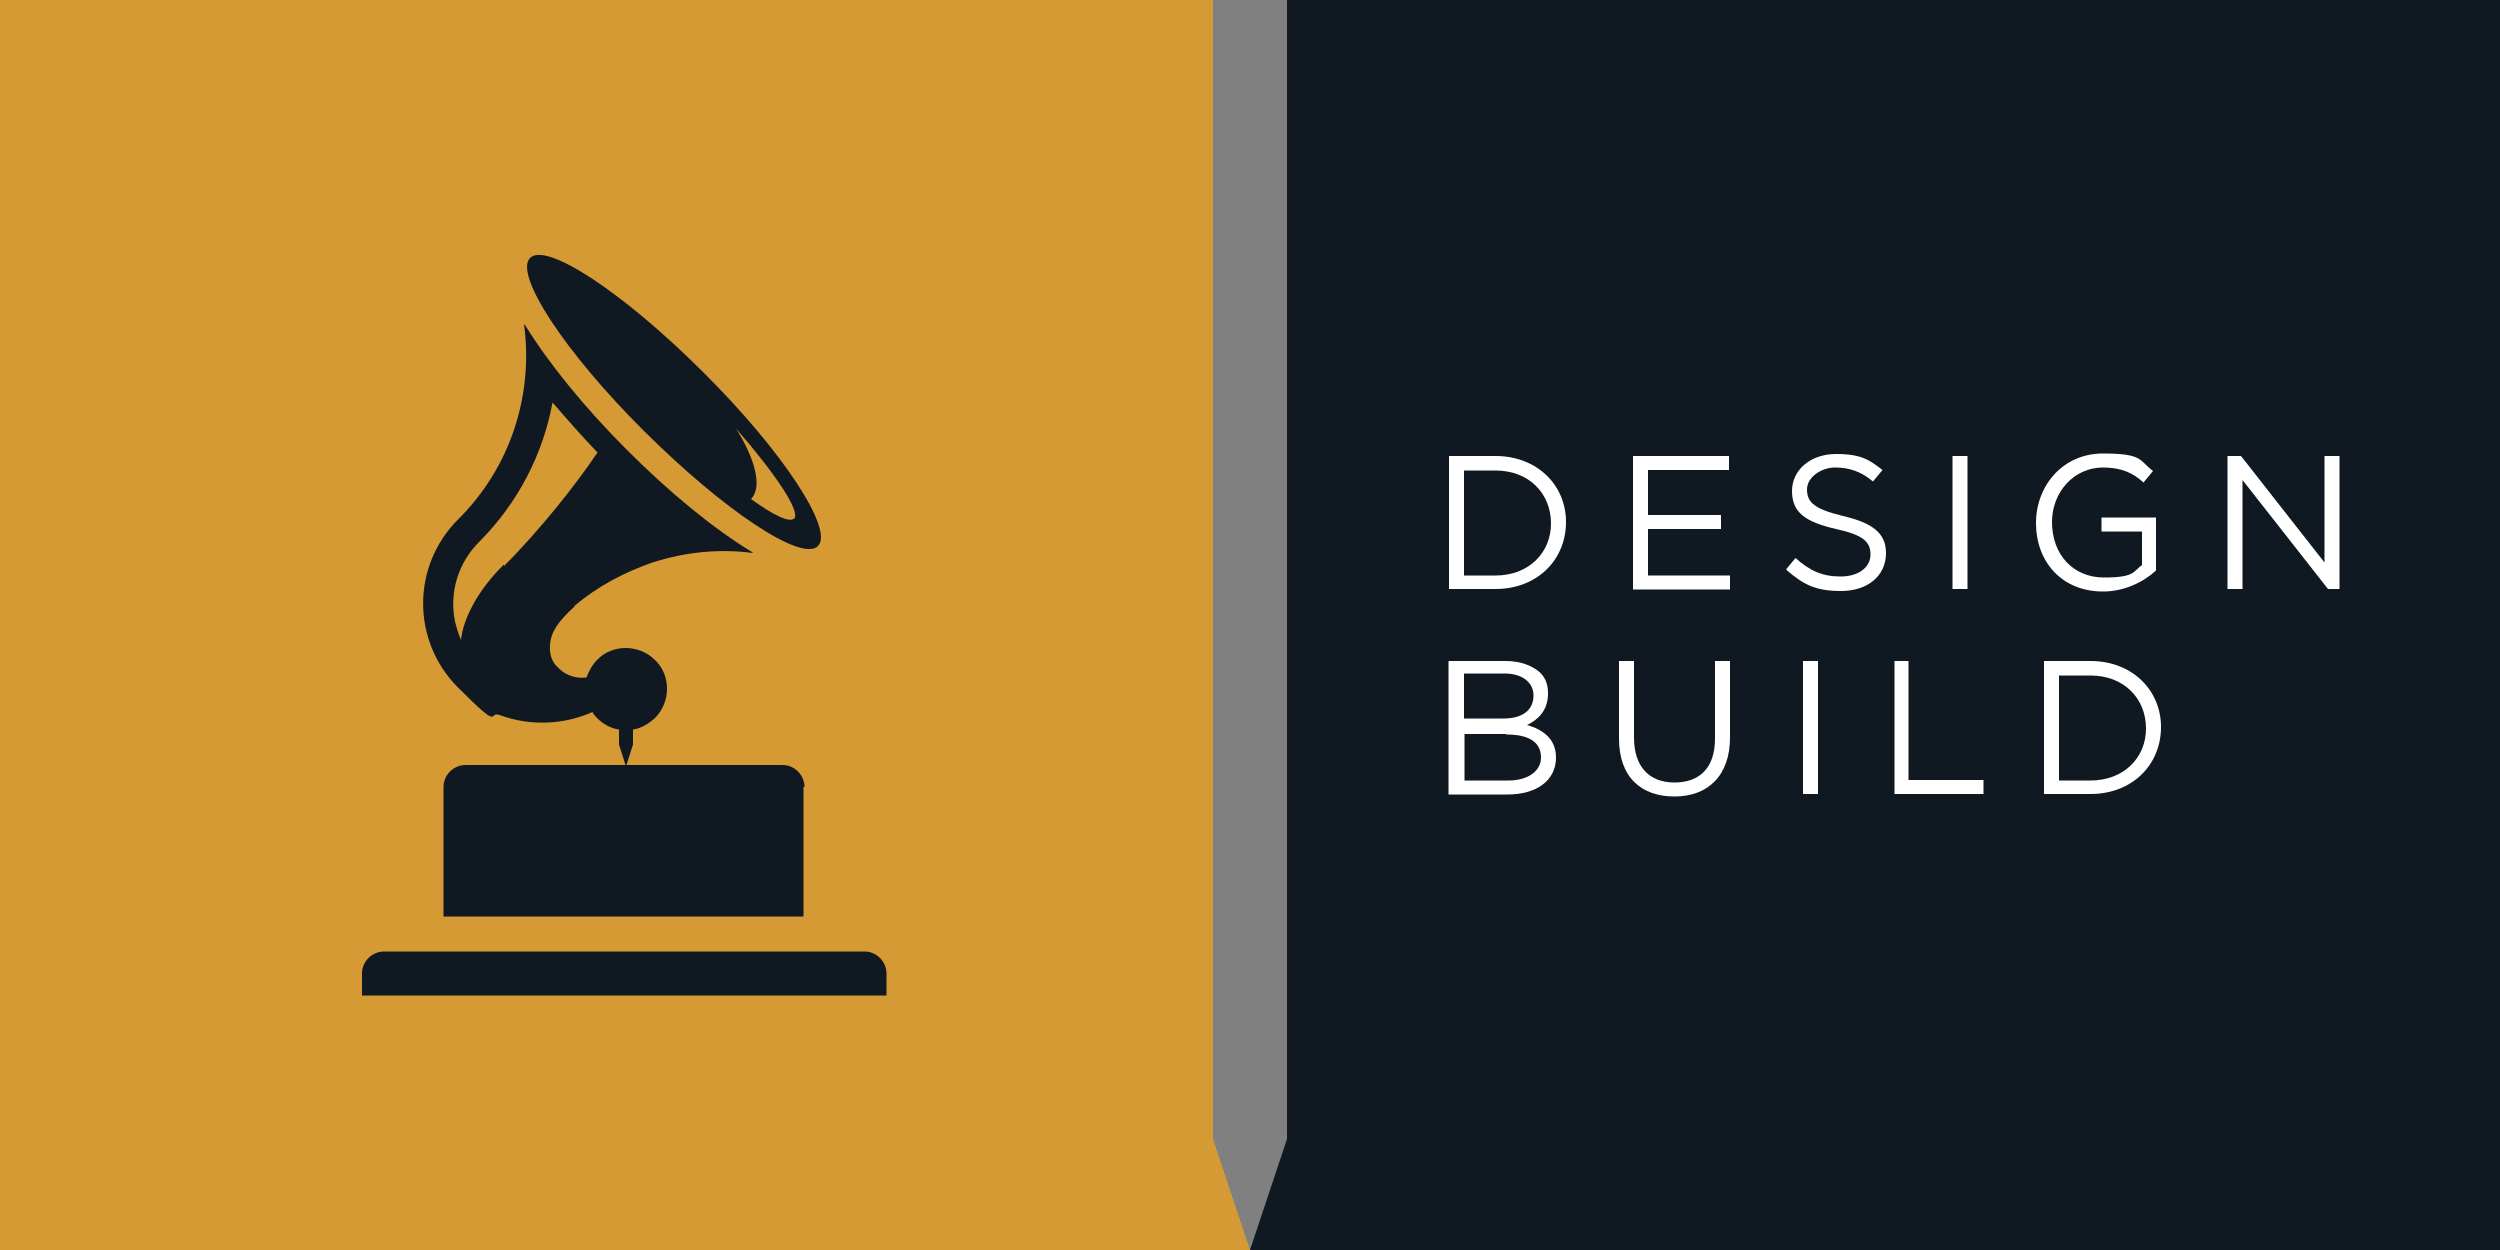
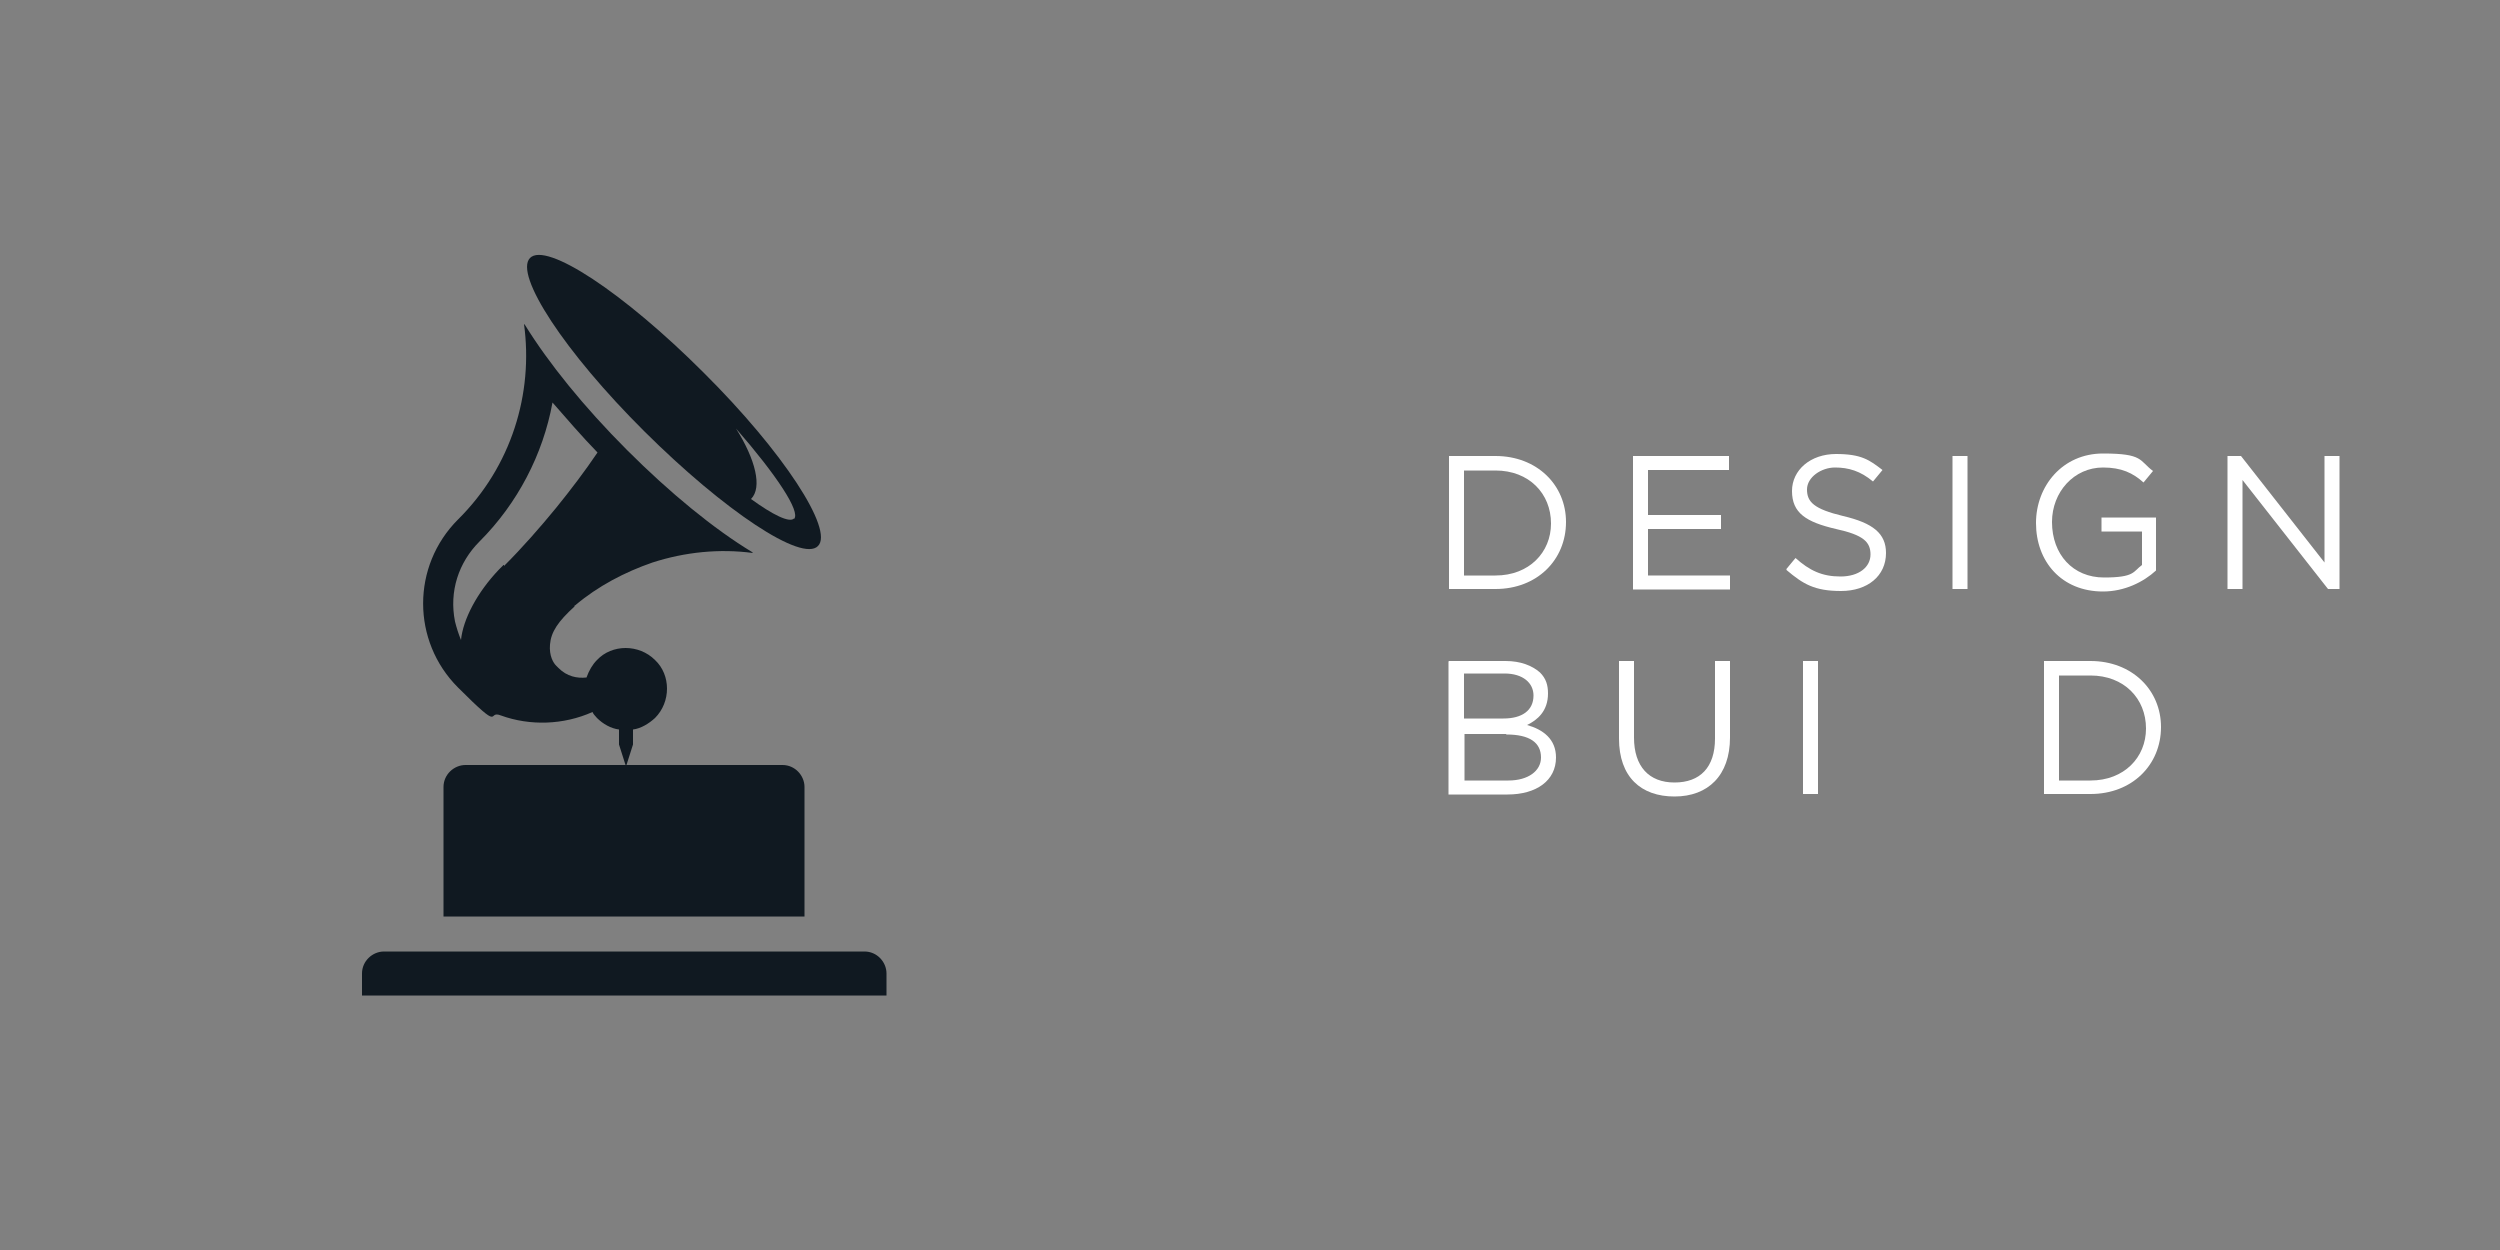
<svg xmlns="http://www.w3.org/2000/svg" id="Layer_1" version="1.1" viewBox="0 0 500 250">
  <rect x="0" y="0" width="500" height="250" fill="#808080" stroke="none" />
  <defs>
    <style>
      .st0 {
        fill: #101921;
      }

      .st1 {
        fill: #fff;
      }

      .st2 {
        fill: #d69a35;
      }
    </style>
  </defs>
-   <polygon class="st2" points="242.6 227.8 242.6 0 0 0 0 250 250 250 250 250 242.6 227.8" />
  <g>
-     <path class="st0" d="M160.9,157.4c0-2.3-1.9-4.4-4.4-4.4h-63.4c-2.3,0-4.4,1.9-4.4,4.4v25.9h72v-25.9h.2Z" />
+     <path class="st0" d="M160.9,157.4c0-2.3-1.9-4.4-4.4-4.4h-63.4c-2.3,0-4.4,1.9-4.4,4.4v25.9h72h.2Z" />
    <path class="st0" d="M173.1,190.3h-96.3c-2.3,0-4.4,1.9-4.4,4.4v4.4h104.9v-4.4c0-2.3-1.9-4.4-4.4-4.4h.2Z" />
    <path class="st0" d="M115,121.1c4.6-3.9,10-6.7,15.5-8.6h0c6.5-2.1,13.4-2.8,20.1-1.9l-.2-.2c-7.6-4.6-16.4-11.8-25-20.4-8.6-8.6-15.7-17.4-20.4-25l-.2-.2c1.9,13.9-2.5,28.5-13.2,39.1h0c-9.3,9.3-9.3,24.3,0,33.6s5.6,4.4,8.6,5.6h0c5.8,2.1,12.5,1.9,18.3-.7.2.5.5.7.9,1.2,1.2,1.2,2.8,2.1,4.4,2.3v3l1.4,4.4,1.4-4.4v-3c1.6-.2,3.2-1.2,4.4-2.3,3.2-3.2,3.2-8.6,0-11.6-3.2-3.2-8.6-3.2-11.6,0-.9.9-1.6,2.1-2.1,3.5-1.9.2-3.9-.2-5.6-1.9s-.2-.2-.5-.5c-.5-.5-1.4-1.9-1.2-4.2.2-2.5,1.6-4.6,4.9-7.6v-.2ZM100.7,113l-.9.9h0c-4.4,4.6-7.2,10-7.6,14.1-.5-1.2-.9-2.5-1.2-3.7h0c-1.2-6,.7-11.8,4.9-16,7.6-7.6,12.7-17.4,14.6-27.8,2.8,3.2,5.8,6.7,9,10-2.5,3.7-5.3,7.4-8.3,11.1-3.2,3.9-6.7,7.9-10.4,11.6v-.2Z" />
    <path class="st0" d="M140.7,74.5c-16-16-31.5-26.2-34.7-22.9s6.9,18.8,22.9,34.7,31.5,26.2,34.7,22.9c3.2-3.2-6.9-18.8-22.9-34.7ZM158.8,103.7c-.9.9-4.2-.7-8.6-3.9h0c2.3-2.3.9-7.9-3-14.1,8.1,9.3,13,16.7,11.6,18.1h0Z" />
  </g>
  <g>
    <polygon class="st0" points="250 250 250 250 250 250 250 250" />
-     <polygon class="st0" points="257.4 0 257.4 227.8 250 250 500 250 500 0 257.4 0" />
  </g>
  <g>
    <path class="st1" d="M289.8,91.2h9.3c8.3,0,14.1,5.8,14.1,13.2h0c0,7.6-5.8,13.4-14.1,13.4h-9.3v-26.6ZM292.8,94v21.1h6.3c6.7,0,11.1-4.6,11.1-10.4h0c0-6-4.4-10.6-11.1-10.6h-6.3Z" />
    <path class="st1" d="M326.6,91.2h19.2v2.8h-16.2v9h14.6v2.8h-14.6v9.3h16.4v2.8h-19.4v-26.6h0Z" />
    <path class="st1" d="M357.2,113.9l1.9-2.3c2.8,2.5,5.3,3.7,9,3.7s6-1.9,6-4.4h0c0-2.5-1.4-3.9-6.9-5.1-6-1.4-8.8-3.2-8.8-7.6h0c0-4.2,3.7-7.4,8.8-7.4s6.7,1.2,9.3,3.2l-1.9,2.3c-2.5-2.1-4.9-2.8-7.6-2.8s-5.6,1.9-5.6,4.4h0c0,2.5,1.4,3.9,7.2,5.3,6,1.4,8.6,3.5,8.6,7.4h0c0,4.6-3.7,7.6-9,7.6s-7.6-1.4-10.9-4.2v-.2Z" />
    <path class="st1" d="M390.5,91.2h3v26.6h-3v-26.6Z" />
    <path class="st1" d="M407.2,104.6h0c0-7.4,5.3-13.9,13.4-13.9s7.2,1.4,10,3.5l-1.9,2.3c-2.1-1.9-4.4-3-8.1-3-5.8,0-10.2,4.9-10.2,10.9h0c0,6.5,4.2,11.1,10.4,11.1s5.8-1.2,7.6-2.5v-6.7h-8.1v-2.8h10.9v10.6c-2.5,2.3-6.3,4.2-10.6,4.2-8.3,0-13.4-6-13.4-13.7Z" />
    <path class="st1" d="M445.4,91.2h2.8l16.7,21.3v-21.3h3v26.6h-2.3l-17.1-21.8v21.8h-3v-26.6h0Z" />
    <path class="st1" d="M289.8,132.2h11.3c3,0,5.3.9,6.9,2.3,1.2,1.2,1.6,2.5,1.6,4.2h0c0,3.5-2.1,5.3-4.2,6.3,3.2.9,5.8,2.8,5.8,6.5h0c0,4.6-3.9,7.4-9.7,7.4h-11.8v-26.6ZM306.7,139.1c0-2.5-2.1-4.4-5.8-4.4h-8.1v9h7.9c3.7,0,6-1.6,6-4.6h0ZM301.2,146.8h-8.3v9.3h8.8c3.9,0,6.5-1.9,6.5-4.6h0c0-3-2.3-4.6-6.9-4.6h0Z" />
    <path class="st1" d="M323.8,147.7v-15.5h3v15.3c0,5.8,3,9,8.1,9s8.1-3,8.1-8.8v-15.5h3v15.3c0,7.6-4.4,11.8-11.1,11.8s-11.1-3.9-11.1-11.6Z" />
    <path class="st1" d="M360.6,132.2h3v26.6h-3v-26.6Z" />
-     <path class="st1" d="M378.7,132.2h3v23.8h15v2.8h-17.8v-26.6h-.2Z" />
    <path class="st1" d="M408.8,132.2h9.3c8.3,0,14.1,5.8,14.1,13.2h0c0,7.6-5.8,13.4-14.1,13.4h-9.3v-26.6ZM411.8,135v21.1h6.3c6.7,0,11.1-4.6,11.1-10.4h0c0-6-4.4-10.6-11.1-10.6h-6.3Z" />
  </g>
</svg>